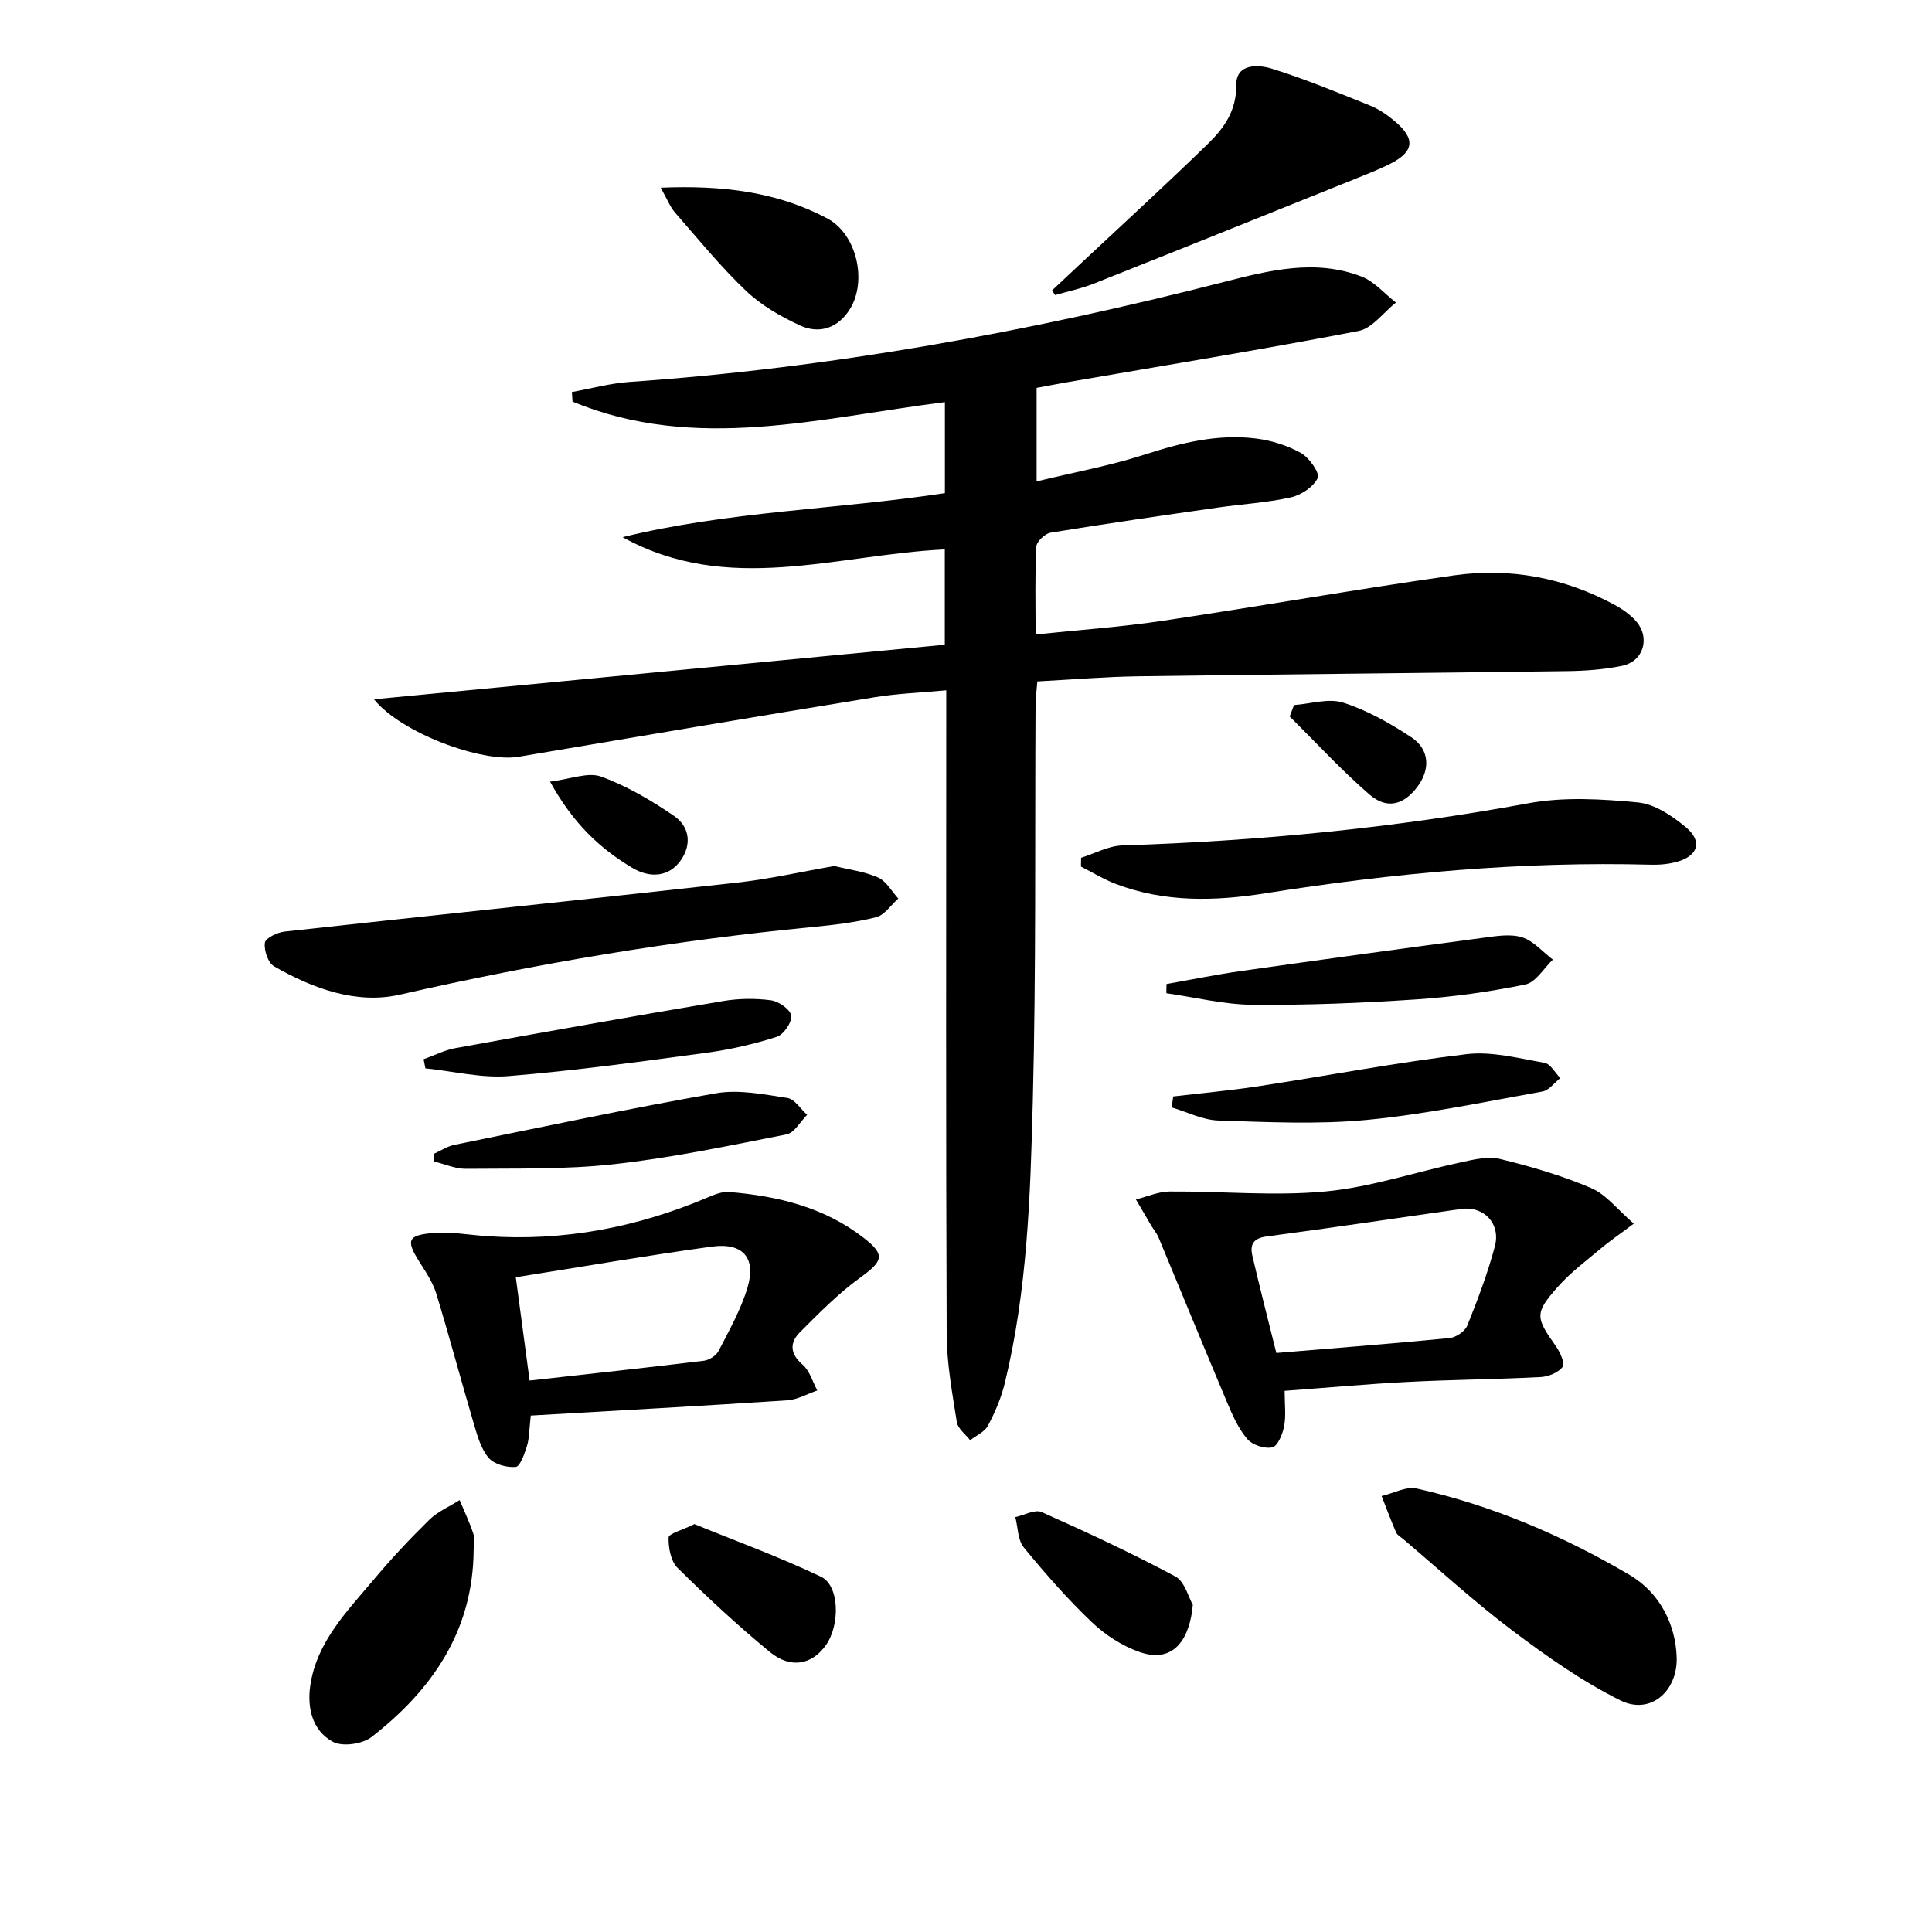
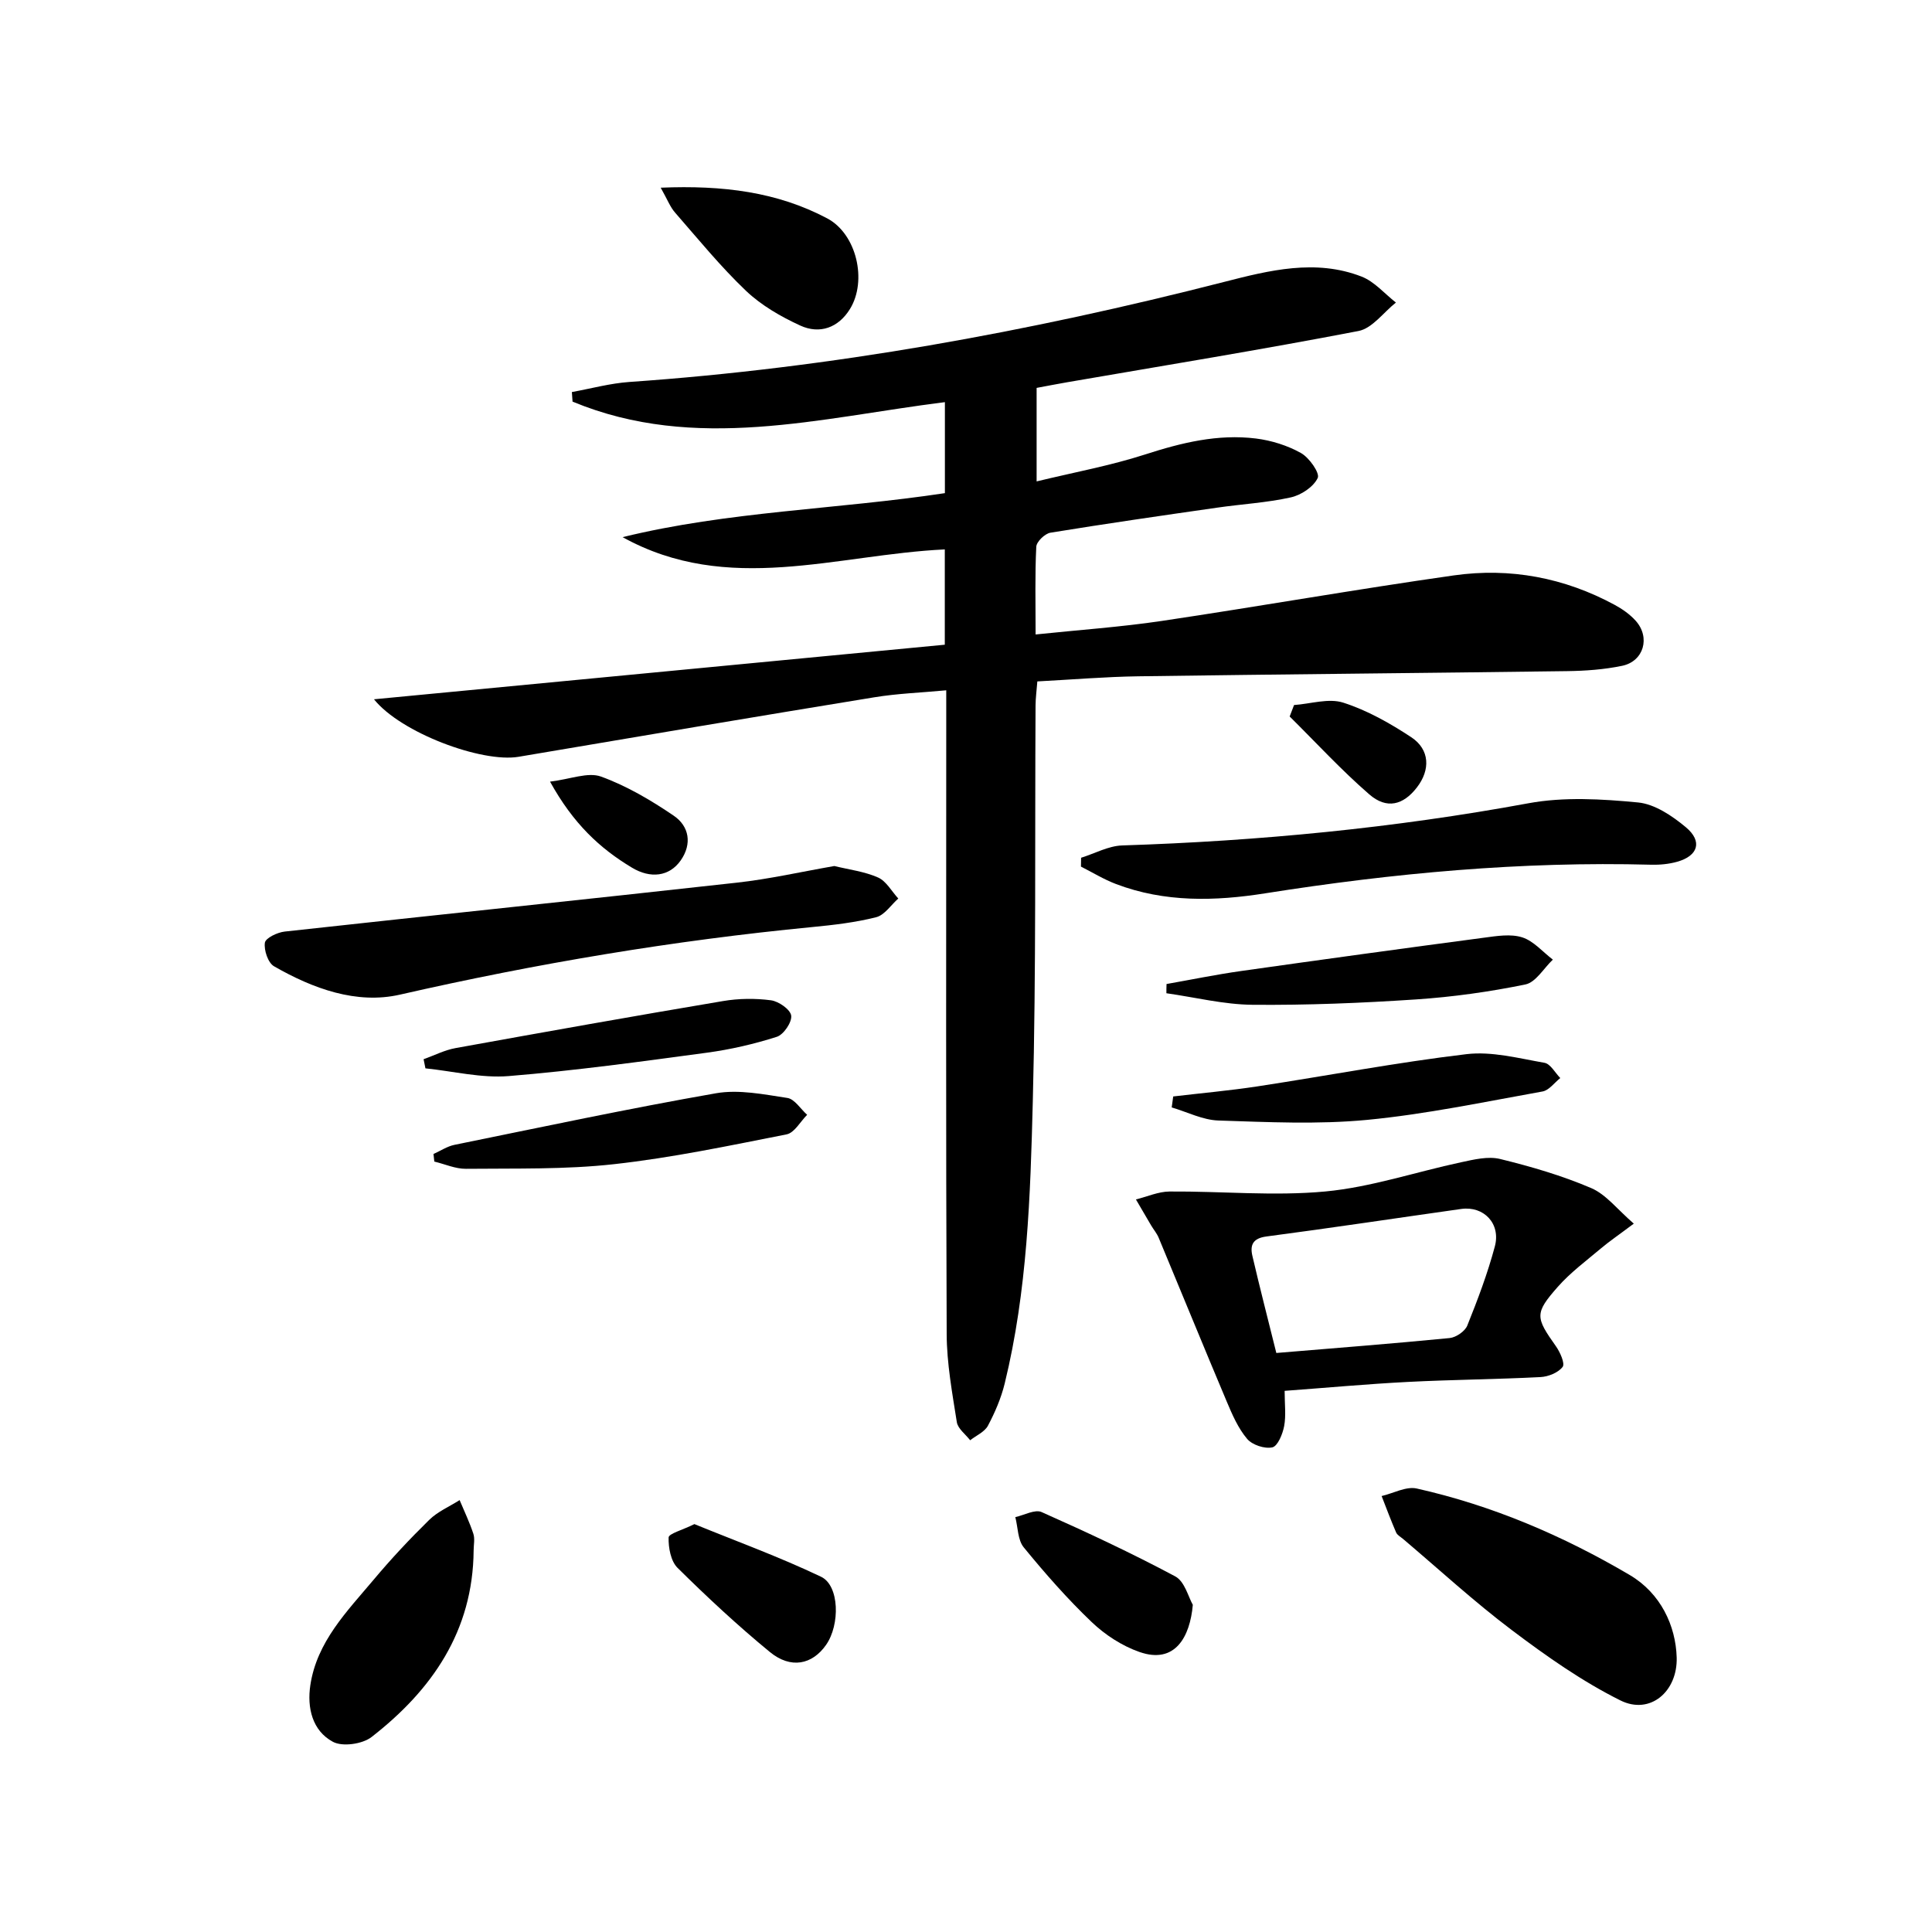
<svg xmlns="http://www.w3.org/2000/svg" enable-background="new 0 0 400 400" viewBox="0 0 400 400">
  <path d="m77.43 144.78c39.8-3.81 78.87-7.54 118.18-11.3 0-7.04 0-13.26 0-19.73-22.41 1.06-44.89 9.56-66.71-2.54 21.87-5.36 44.38-5.73 66.73-9.11 0-6.22 0-12.3 0-18.84-25.81 3.22-51.65 10.46-77.09-.11-.05-.66-.09-1.32-.14-1.98 3.97-.72 7.92-1.81 11.92-2.09 41.73-2.9 82.67-10.35 123.15-20.72 9.28-2.38 18.9-4.8 28.42-1.1 2.67 1.03 4.76 3.54 7.12 5.38-2.57 2.03-4.89 5.34-7.75 5.89-20.04 3.86-40.19 7.14-60.31 10.61-2.09.36-4.17.77-6.33 1.17v19.36c7.8-1.89 15.27-3.26 22.44-5.57 7.54-2.44 15.08-4.29 22.98-3.31 3.2.4 6.52 1.44 9.32 3.01 1.71.96 3.94 4.15 3.46 5.16-.88 1.85-3.43 3.55-5.58 4.02-5 1.11-10.19 1.39-15.28 2.13-11.51 1.65-23.01 3.31-34.48 5.18-1.15.19-2.88 1.86-2.93 2.91-.29 5.79-.14 11.6-.14 18.16 9.07-.95 17.64-1.54 26.11-2.8 20.18-3.01 40.28-6.56 60.48-9.43 11.63-1.65 22.88.46 33.3 6.1 1.59.86 3.15 1.96 4.35 3.29 3.09 3.44 1.68 8.4-2.81 9.33-3.72.77-7.58 1.05-11.39 1.1-29.59.4-59.18.65-88.77 1.07-6.8.1-13.6.67-20.91 1.06-.14 1.82-.36 3.41-.37 4.99-.16 27.32.13 54.66-.57 81.97-.5 19.57-1.13 39.23-5.82 58.41-.74 3.02-2.01 5.98-3.47 8.73-.69 1.29-2.42 2.02-3.68 3.01-.96-1.24-2.54-2.39-2.76-3.75-.95-6.05-2.08-12.17-2.1-18.26-.18-42.16-.09-84.31-.09-126.47 0-1.98 0-3.96 0-6.79-5.21.49-10.11.66-14.91 1.45-24.57 4.01-49.12 8.16-73.66 12.32-7.58 1.26-24.33-4.95-29.91-11.91z" />
  <path d="m338.26 253.34c-3.17 2.38-5.09 3.68-6.84 5.16-3.04 2.56-6.29 4.97-8.9 7.93-4.84 5.49-4.62 6.31-.38 12.3.87 1.23 1.91 3.58 1.39 4.27-.92 1.2-2.97 2.03-4.6 2.11-9.13.47-18.27.53-27.4 1-8.44.43-16.85 1.21-25.56 1.85 0 2.78.31 5.11-.1 7.3-.31 1.64-1.33 4.15-2.45 4.4-1.58.35-4.16-.5-5.22-1.76-1.86-2.2-3.08-5.02-4.22-7.73-4.76-11.28-9.38-22.61-14.09-33.91-.38-.91-1.05-1.69-1.56-2.55-1.06-1.79-2.1-3.59-3.15-5.38 2.32-.57 4.63-1.62 6.95-1.64 10.77-.08 21.62.99 32.28-.01 9.46-.89 18.7-4.04 28.07-6.04 2.66-.57 5.61-1.3 8.12-.68 6.4 1.57 12.8 3.43 18.84 6.02 3.09 1.32 5.43 4.43 8.82 7.36zm-74.01 26.78c12.13-1.01 24.01-1.93 35.88-3.09 1.32-.13 3.17-1.39 3.65-2.57 2.16-5.37 4.22-10.82 5.71-16.4 1.27-4.74-2.3-8.41-6.95-7.76-13.45 1.9-26.87 3.93-40.34 5.7-2.83.37-3.42 1.79-2.91 4 1.53 6.58 3.22 13.12 4.96 20.12z" />
-   <path d="m109.89 293.08c-.34 3.01-.3 4.72-.78 6.26-.51 1.62-1.42 4.29-2.34 4.37-1.86.17-4.51-.56-5.64-1.92-1.6-1.92-2.34-4.67-3.08-7.18-2.63-8.9-5.01-17.89-7.72-26.77-.71-2.33-2.16-4.48-3.49-6.58-2.81-4.46-2.5-5.54 2.9-5.98 3.59-.29 7.26.38 10.9.64 16 1.14 31.28-1.79 45.99-8.05 1.35-.57 2.89-1.19 4.29-1.08 10.07.82 19.73 3.15 27.88 9.48 4.6 3.57 4.01 4.83-.73 8.27-4.5 3.27-8.48 7.3-12.43 11.26-2.15 2.15-2.15 4.44.54 6.75 1.46 1.25 2.05 3.52 3.03 5.33-2.06.71-4.09 1.9-6.19 2.04-17.69 1.17-35.39 2.13-53.13 3.16zm-3.1-28.64c.93 6.93 1.88 14.05 2.86 21.39 12.42-1.39 24.25-2.66 36.07-4.1 1.12-.14 2.57-1.07 3.07-2.05 2.19-4.25 4.59-8.51 5.96-13.05 1.87-6.2-.91-9.42-7.4-8.53-13.25 1.82-26.44 4.11-40.56 6.34z" />
  <path d="m172.74 179.3c3.05.75 6.25 1.13 9.06 2.38 1.7.76 2.81 2.86 4.18 4.35-1.51 1.34-2.84 3.43-4.58 3.87-4.32 1.09-8.81 1.61-13.26 2.04-28.76 2.78-57.15 7.56-85.34 13.99-8.99 2.05-18.02-1.25-26.06-5.87-1.25-.71-2.12-3.33-1.9-4.88.14-.97 2.59-2.15 4.11-2.31 31.18-3.43 62.38-6.65 93.56-10.12 6.74-.74 13.38-2.26 20.23-3.45z" />
  <path d="m223.83 177.59c2.83-.88 5.64-2.45 8.49-2.55 28.25-.91 56.27-3.6 84.11-8.73 7.35-1.36 15.19-.89 22.71-.17 3.46.33 7.08 2.78 9.91 5.14 3.49 2.92 2.53 5.92-1.82 7.14-1.72.48-3.6.66-5.4.61-26.82-.72-53.4 1.74-79.86 5.92-10.43 1.65-20.83 1.91-30.91-1.92-2.51-.95-4.84-2.39-7.26-3.61.01-.6.02-1.22.03-1.83z" />
  <path d="m347.14 343.17c.2 7.01-5.47 11.96-11.66 8.88-7.93-3.95-15.32-9.16-22.43-14.52-7.82-5.89-15.06-12.56-22.55-18.9-.51-.43-1.21-.8-1.45-1.35-1.07-2.48-2.02-5.02-3-7.54 2.44-.57 5.08-2.05 7.27-1.56 15.66 3.51 30.32 9.79 44.1 17.91 6.4 3.77 9.53 10.5 9.72 17.08z" />
-   <path d="m217.81 60.13c2.2-2.06 4.41-4.12 6.61-6.19 8.6-8.06 17.31-16.01 25.74-24.24 3.3-3.22 5.85-6.8 5.8-12.15-.04-4.41 4.52-4.21 7.31-3.35 6.93 2.15 13.67 4.95 20.41 7.66 1.81.73 3.52 1.92 5.03 3.18 4.42 3.7 4.11 6.38-.99 8.93-2.22 1.11-4.54 2.02-6.85 2.95-18.14 7.3-36.28 14.6-54.46 21.82-2.56 1.02-5.3 1.58-7.96 2.35-.2-.32-.42-.64-.64-.96z" />
  <path d="m98.06 321.02c-.14 16.64-8.59 28.86-21.13 38.61-1.89 1.47-6.03 2.06-8.01.99-4.27-2.3-5.37-7.06-4.67-11.71 1.35-9.01 7.59-15.28 13.11-21.85 3.62-4.32 7.49-8.45 11.51-12.39 1.75-1.72 4.17-2.74 6.29-4.09.97 2.32 2.06 4.59 2.84 6.96.35 1.06.06 2.32.06 3.48z" />
  <path d="m89.75 238.92c1.44-.64 2.82-1.58 4.33-1.89 18.03-3.67 36.03-7.51 54.15-10.68 4.74-.83 9.9.23 14.79.97 1.5.23 2.73 2.28 4.09 3.49-1.41 1.4-2.63 3.73-4.26 4.05-11.86 2.34-23.73 4.84-35.72 6.17-10.13 1.13-20.43.85-30.66.96-2.18.02-4.37-.98-6.55-1.5-.07-.52-.12-1.04-.17-1.57z" />
  <path d="m136.79 38.86c12.89-.54 24.14.88 34.47 6.35 6.11 3.24 8.32 12.92 4.72 18.76-2.38 3.87-6.25 5.29-10.3 3.43-4.01-1.84-8.05-4.17-11.22-7.18-5.27-5.02-9.9-10.71-14.7-16.21-1.02-1.16-1.59-2.72-2.97-5.15z" />
  <path d="m242.9 227.01c5.82-.69 11.67-1.21 17.46-2.09 14.43-2.2 28.79-4.95 43.27-6.67 5.24-.62 10.79.86 16.13 1.79 1.24.21 2.2 2.06 3.28 3.16-1.22.96-2.33 2.54-3.68 2.78-12.08 2.16-24.14 4.71-36.33 5.88-10.18.97-20.52.46-30.78.13-3.25-.11-6.44-1.76-9.66-2.71.11-.77.21-1.52.31-2.27z" />
  <path d="m241.52 203.73c5.16-.91 10.3-1.97 15.49-2.7 16.74-2.37 33.48-4.67 50.24-6.89 2.62-.35 5.52-.83 7.91-.07 2.36.75 4.24 3.01 6.34 4.61-1.88 1.78-3.53 4.7-5.68 5.14-7.45 1.53-15.05 2.59-22.64 3.1-11.26.75-22.56 1.21-33.84 1.11-5.96-.05-11.9-1.55-17.85-2.39-.01-.64.01-1.27.03-1.91z" />
  <path d="m87.7 219.3c2.2-.78 4.33-1.89 6.6-2.3 18.45-3.34 36.9-6.63 55.39-9.74 3.24-.55 6.68-.59 9.93-.16 1.6.21 4.03 1.91 4.19 3.18.17 1.37-1.57 3.93-2.98 4.38-4.7 1.5-9.58 2.63-14.48 3.29-13.65 1.84-27.32 3.72-41.04 4.84-5.66.46-11.48-1.01-17.23-1.6-.13-.63-.25-1.26-.38-1.89z" />
  <path d="m246.96 332.26c-.58 6.65-3.68 12.35-11.06 9.76-3.6-1.26-7.12-3.55-9.89-6.2-5.03-4.8-9.65-10.07-14.06-15.46-1.25-1.53-1.19-4.14-1.74-6.26 1.84-.4 4.07-1.66 5.45-1.04 9.35 4.16 18.65 8.5 27.67 13.32 1.96 1.05 2.72 4.31 3.63 5.88z" />
  <path d="m143.77 315.55c8.61 3.52 17.61 6.79 26.22 10.9 3.82 1.82 3.95 9.93 1.05 14.09-2.87 4.12-7.32 5.05-11.66 1.48-6.65-5.46-12.98-11.36-19.1-17.41-1.4-1.39-1.91-4.18-1.85-6.29.02-.8 2.82-1.52 5.34-2.77z" />
  <path d="m267.92 145.97c3.42-.24 7.16-1.47 10.2-.49 4.95 1.59 9.68 4.26 14.06 7.15 3.87 2.56 3.99 6.77 1.16 10.42-2.81 3.63-6.23 4.55-9.84 1.42-5.8-5.03-11.02-10.72-16.49-16.13.31-.79.61-1.58.91-2.37z" />
-   <path d="m113.88 161.83c4.23-.51 7.85-2.03 10.55-1.05 5.32 1.93 10.37 4.91 15.07 8.11 3.17 2.16 3.84 5.8 1.44 9.24-2.37 3.39-6.3 3.8-10.1 1.51-6.65-3.99-12.15-9.1-16.96-17.81z" />
+   <path d="m113.88 161.83c4.23-.51 7.85-2.03 10.55-1.05 5.32 1.93 10.37 4.91 15.07 8.11 3.17 2.16 3.84 5.8 1.44 9.24-2.37 3.39-6.3 3.8-10.1 1.51-6.65-3.99-12.15-9.1-16.96-17.81" />
</svg>